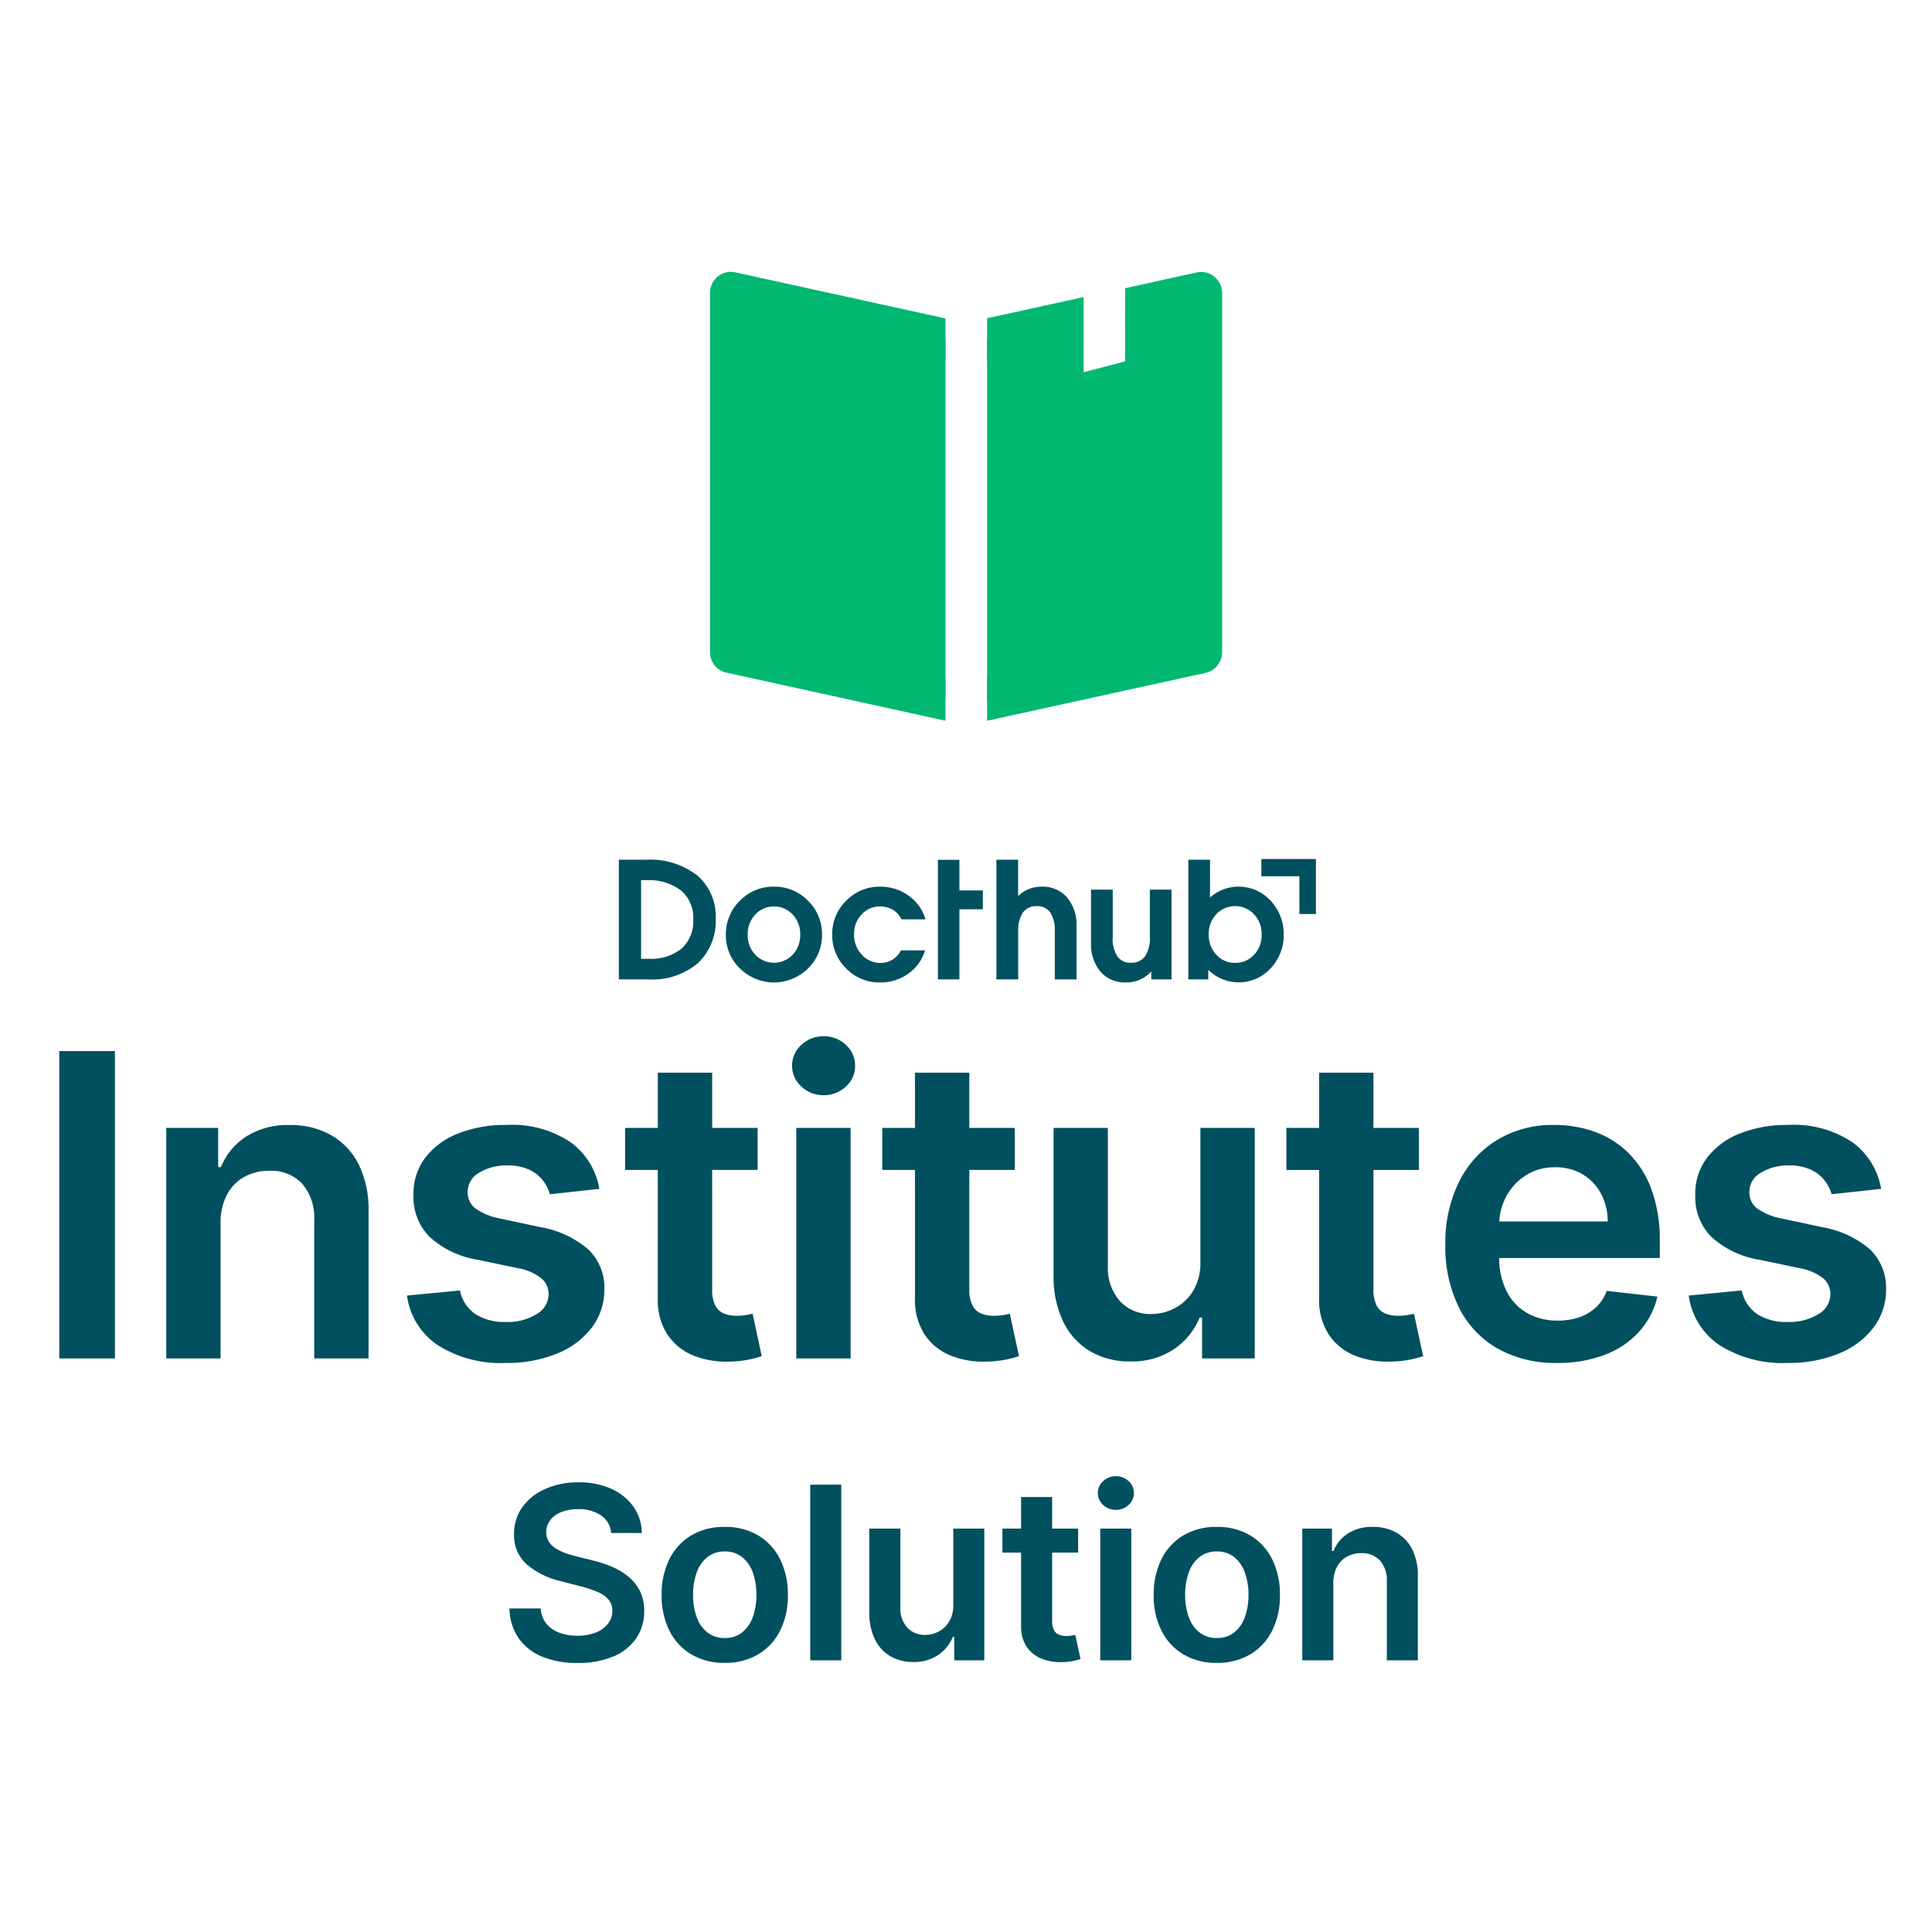
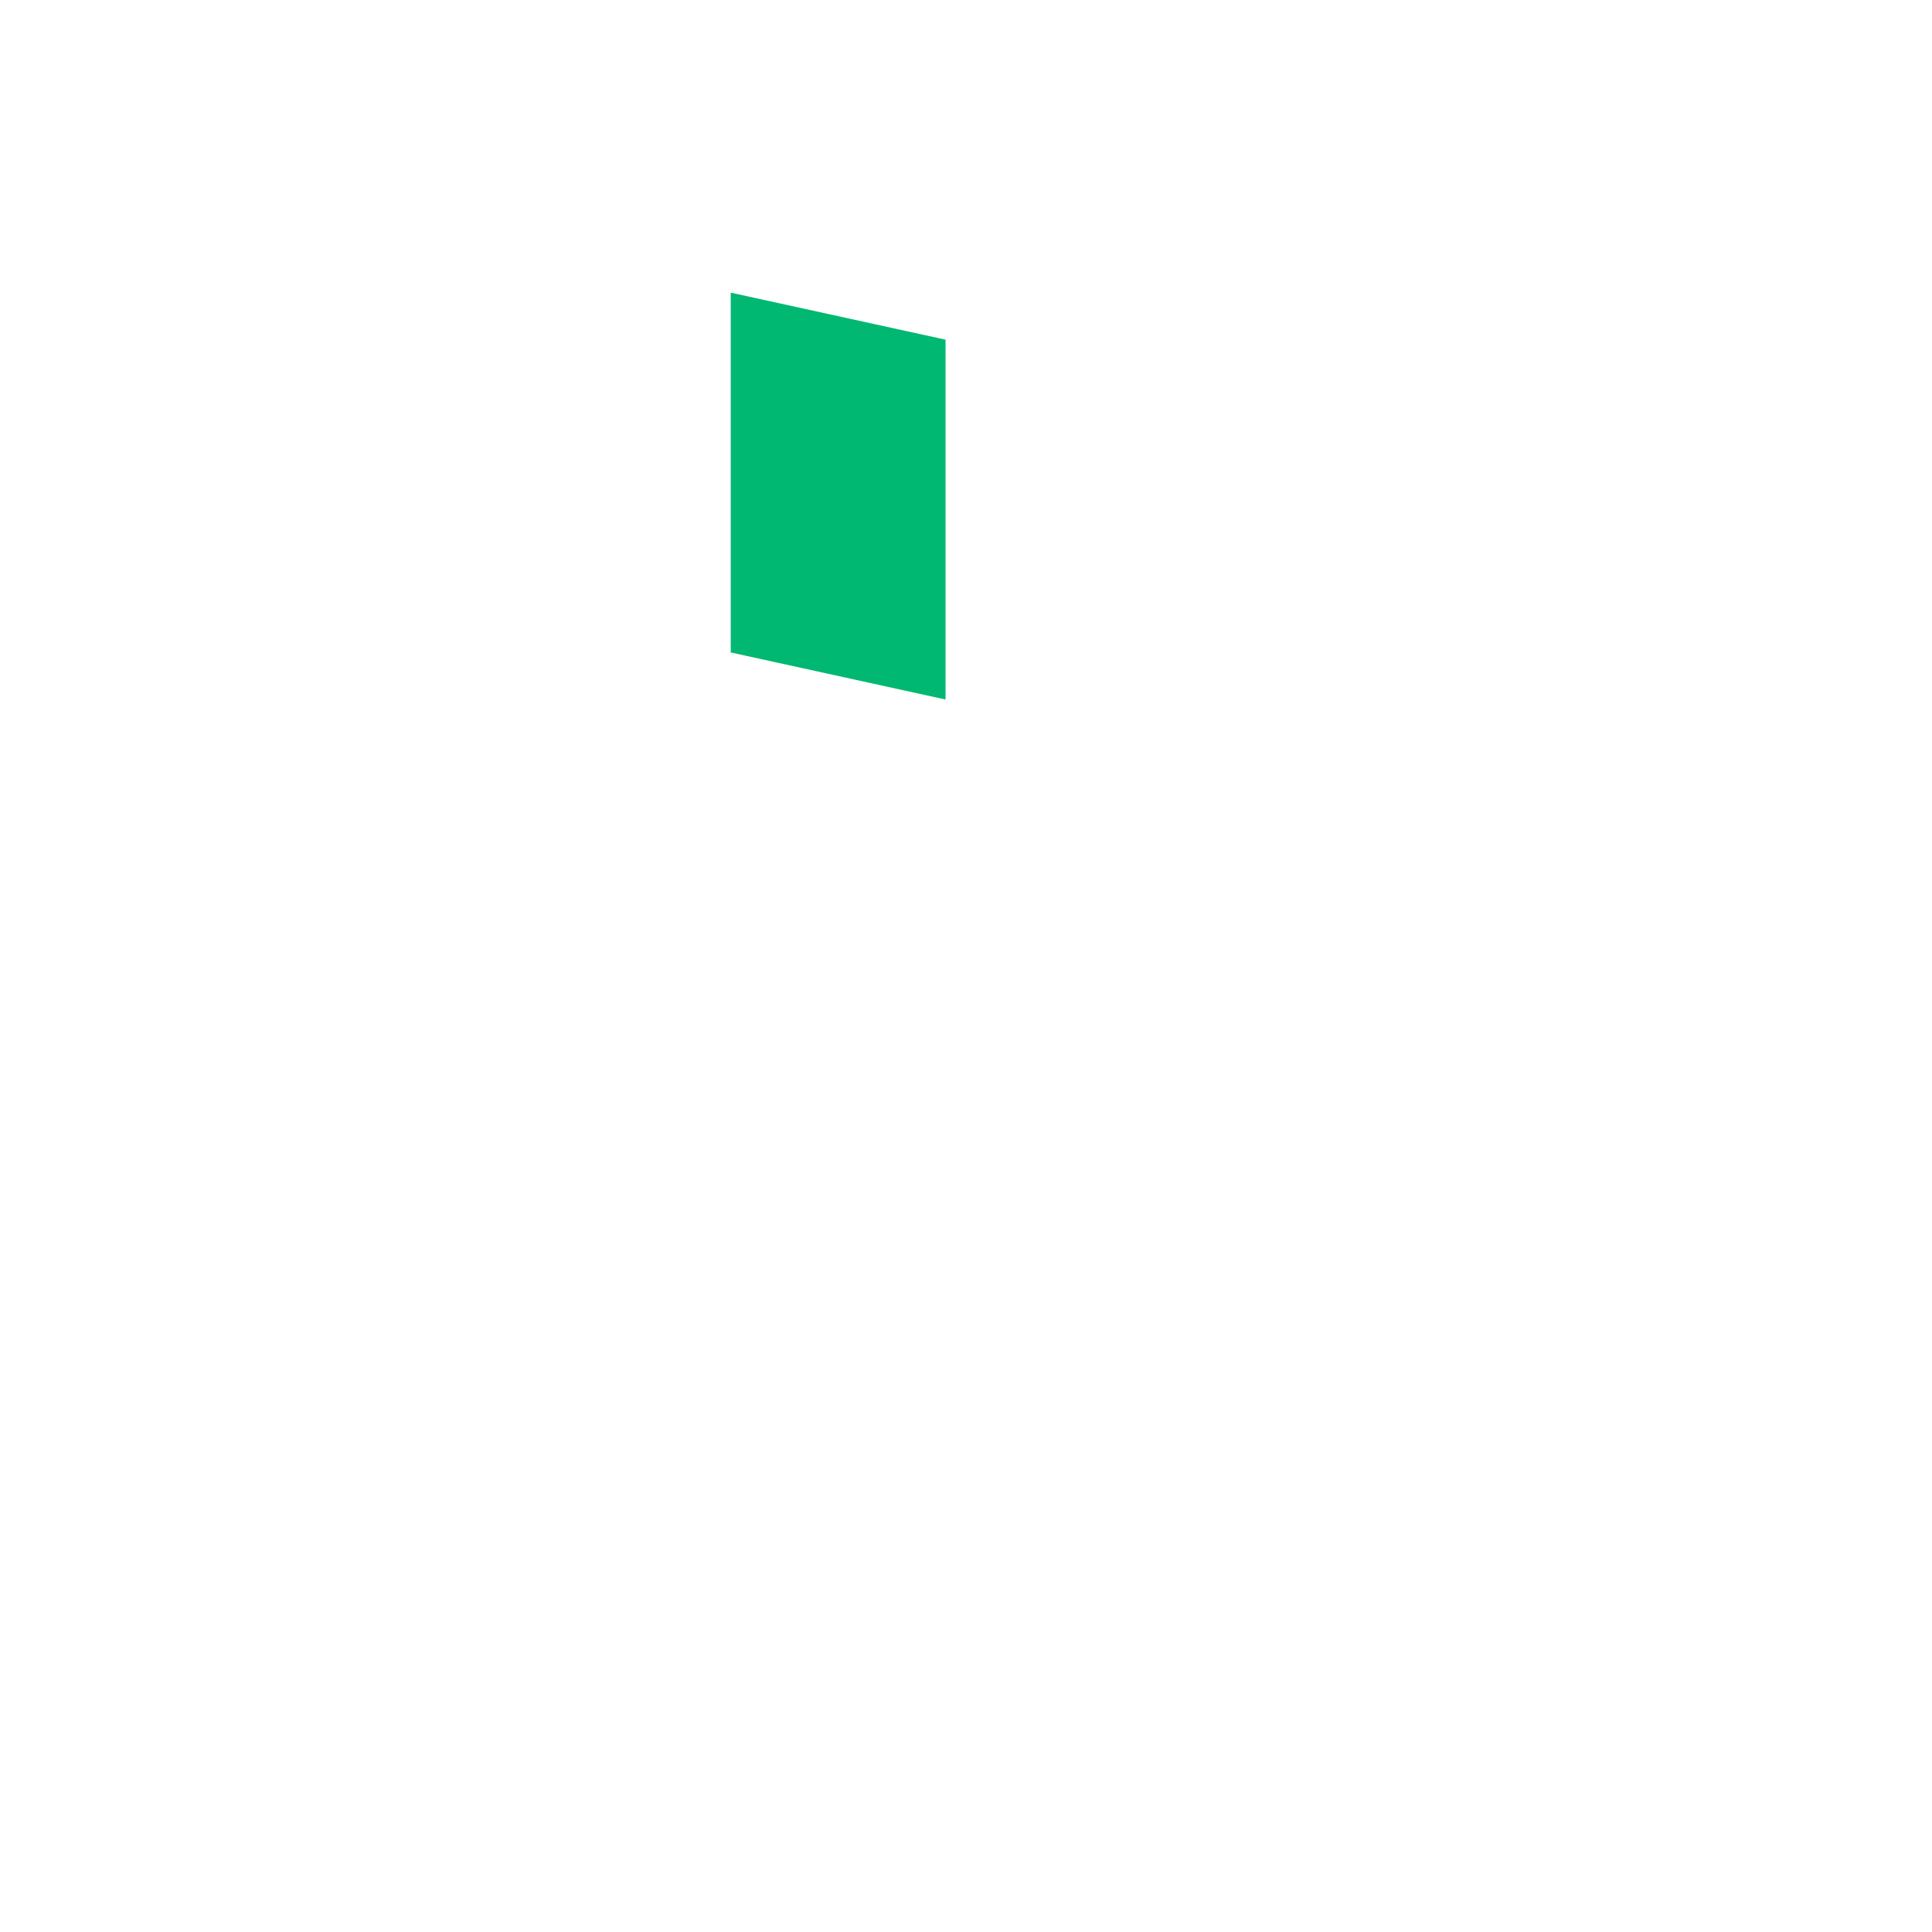
<svg xmlns="http://www.w3.org/2000/svg" width="128" height="128" viewBox="0 0 128 128" fill="none">
-   <path d="M7.615 69.636V90H3.926V69.636H7.615ZM14.615 81.051V90H11.015V74.727H14.455V77.327H14.634C14.971 76.489 15.56 75.777 16.319 75.289C17.18 74.76 18.178 74.498 19.188 74.533C20.151 74.51 21.103 74.743 21.947 75.209C22.738 75.665 23.375 76.347 23.777 77.168C24.236 78.139 24.456 79.206 24.418 80.28V90H20.818V80.832C20.871 79.96 20.588 79.102 20.028 78.432C19.748 78.139 19.408 77.909 19.031 77.76C18.654 77.611 18.25 77.545 17.845 77.567C17.26 77.556 16.683 77.698 16.17 77.98C15.682 78.256 15.284 78.669 15.027 79.168C14.736 79.752 14.594 80.399 14.614 81.051H14.615ZM39.715 78.764L36.434 79.122C36.337 78.781 36.173 78.463 35.952 78.187C35.706 77.882 35.391 77.64 35.032 77.481C34.587 77.29 34.105 77.198 33.62 77.213C32.958 77.19 32.304 77.359 31.736 77.7C31.508 77.823 31.318 78.005 31.186 78.228C31.054 78.45 30.984 78.704 30.985 78.963C30.976 79.169 31.016 79.375 31.102 79.564C31.187 79.752 31.316 79.918 31.477 80.047C31.975 80.396 32.543 80.63 33.142 80.733L35.747 81.29C36.938 81.48 38.054 81.993 38.974 82.772C39.327 83.115 39.605 83.529 39.789 83.986C39.973 84.444 40.059 84.934 40.043 85.427C40.051 86.343 39.756 87.236 39.203 87.967C38.603 88.734 37.807 89.327 36.9 89.682C35.825 90.111 34.674 90.321 33.516 90.3C31.926 90.376 30.35 89.964 29 89.12C28.447 88.748 27.979 88.263 27.628 87.696C27.276 87.129 27.049 86.495 26.962 85.834L30.472 85.496C30.594 86.128 30.958 86.688 31.486 87.057C32.09 87.432 32.794 87.616 33.504 87.584C34.229 87.618 34.948 87.435 35.567 87.057C35.798 86.926 35.992 86.737 36.129 86.51C36.265 86.282 36.341 86.022 36.348 85.757C36.352 85.55 36.31 85.345 36.223 85.157C36.136 84.969 36.008 84.804 35.848 84.673C35.389 84.333 34.856 84.108 34.292 84.017L31.687 83.47C30.474 83.289 29.342 82.751 28.436 81.924C28.085 81.558 27.812 81.125 27.633 80.651C27.454 80.177 27.372 79.671 27.392 79.165C27.366 78.284 27.638 77.421 28.163 76.714C28.727 75.987 29.48 75.428 30.339 75.1C31.367 74.701 32.463 74.507 33.566 74.528C35.064 74.444 36.548 74.845 37.8 75.672C38.816 76.413 39.502 77.523 39.71 78.764H39.715ZM50.195 74.727V77.511H41.415V74.727H50.195ZM43.583 71.068H47.183V85.406C47.159 85.788 47.233 86.17 47.4 86.515C47.53 86.753 47.739 86.938 47.992 87.037C48.253 87.132 48.529 87.179 48.807 87.176C49.015 87.177 49.223 87.16 49.428 87.126C49.617 87.093 49.761 87.063 49.861 87.037L50.468 89.851C50.199 89.938 49.925 90.011 49.648 90.07C49.22 90.157 48.785 90.204 48.348 90.209C47.517 90.248 46.687 90.109 45.914 89.8C45.213 89.514 44.615 89.022 44.2 88.389C43.757 87.673 43.54 86.841 43.578 86L43.583 71.068ZM52.755 90V74.727H56.355V90H52.755ZM54.565 72.56C54.018 72.569 53.49 72.364 53.093 71.988C52.898 71.816 52.741 71.604 52.635 71.366C52.529 71.129 52.475 70.871 52.477 70.611C52.474 70.349 52.527 70.09 52.634 69.85C52.74 69.611 52.897 69.397 53.093 69.224C53.49 68.848 54.018 68.643 54.565 68.652C55.113 68.641 55.644 68.846 56.042 69.224C56.237 69.398 56.393 69.612 56.498 69.851C56.604 70.09 56.657 70.349 56.654 70.611C56.656 70.871 56.603 71.128 56.497 71.366C56.392 71.603 56.237 71.815 56.042 71.988C55.644 72.366 55.114 72.571 54.565 72.56ZM67.231 74.727V77.511H58.451V74.727H67.231ZM60.619 71.068H64.219V85.406C64.197 85.788 64.273 86.171 64.442 86.515C64.572 86.753 64.781 86.938 65.034 87.037C65.295 87.132 65.571 87.179 65.849 87.176C66.057 87.177 66.265 87.16 66.47 87.126C66.659 87.093 66.803 87.063 66.903 87.037L67.51 89.851C67.241 89.938 66.967 90.011 66.69 90.07C66.262 90.157 65.827 90.204 65.39 90.209C64.559 90.248 63.729 90.109 62.956 89.8C62.254 89.515 61.655 89.022 61.24 88.389C60.797 87.673 60.581 86.841 60.619 86V71.068ZM79.53 83.577V74.728H83.13V90H79.64V87.286H79.481C79.137 88.14 78.545 88.872 77.781 89.386C76.922 89.951 75.909 90.236 74.881 90.201C73.953 90.22 73.038 89.988 72.231 89.53C71.454 89.067 70.832 88.385 70.442 87.569C69.988 86.594 69.768 85.527 69.8 84.452V74.728H73.4V83.896C73.357 84.74 73.644 85.567 74.2 86.203C74.467 86.487 74.791 86.71 75.151 86.857C75.511 87.005 75.899 87.073 76.288 87.058C76.826 87.056 77.355 86.923 77.829 86.67C78.336 86.402 78.76 86.002 79.057 85.512C79.394 84.924 79.558 84.254 79.53 83.577ZM94.007 74.728V77.512H85.227V74.728H94.007ZM87.395 71.069H90.995V85.406C90.973 85.789 91.05 86.171 91.219 86.515C91.349 86.753 91.558 86.938 91.811 87.037C92.072 87.132 92.348 87.179 92.626 87.176C92.834 87.177 93.042 87.16 93.247 87.126C93.436 87.093 93.58 87.063 93.68 87.037L94.287 89.851C94.018 89.938 93.744 90.011 93.467 90.07C93.039 90.157 92.604 90.204 92.167 90.209C91.335 90.248 90.505 90.109 89.732 89.8C89.031 89.516 88.433 89.025 88.017 88.393C87.573 87.676 87.356 86.842 87.395 86V71.069ZM103.174 90.3C101.792 90.337 100.424 90.005 99.212 89.34C98.107 88.706 97.216 87.758 96.652 86.616C96.029 85.319 95.722 83.893 95.757 82.455C95.726 81.023 96.035 79.604 96.657 78.314C97.218 77.167 98.092 76.202 99.178 75.53C100.328 74.845 101.648 74.498 102.986 74.53C103.896 74.524 104.799 74.677 105.656 74.982C106.491 75.282 107.251 75.76 107.883 76.382C108.561 77.061 109.082 77.88 109.409 78.782C109.804 79.893 109.993 81.067 109.966 82.247V83.347H97.447V80.922H106.515C106.52 80.28 106.367 79.646 106.068 79.078C105.787 78.548 105.365 78.106 104.85 77.8C104.299 77.48 103.671 77.319 103.035 77.333C102.351 77.319 101.677 77.503 101.096 77.865C100.549 78.208 100.101 78.688 99.796 79.257C99.486 79.837 99.324 80.484 99.324 81.141V83.259C99.302 84.047 99.469 84.83 99.811 85.541C100.112 86.149 100.586 86.654 101.173 86.993C101.799 87.338 102.506 87.51 103.221 87.493C103.704 87.499 104.185 87.424 104.643 87.269C105.052 87.128 105.426 86.902 105.743 86.608C106.06 86.307 106.302 85.936 106.449 85.524L109.81 85.902C109.611 86.766 109.195 87.565 108.602 88.224C107.978 88.905 107.201 89.43 106.336 89.756C105.325 90.133 104.253 90.318 103.174 90.3ZM124.631 78.764L121.35 79.122C121.253 78.781 121.089 78.463 120.868 78.187C120.622 77.882 120.306 77.64 119.948 77.481C119.502 77.29 119.021 77.198 118.536 77.213C117.874 77.19 117.22 77.359 116.652 77.7C116.424 77.823 116.234 78.005 116.102 78.228C115.97 78.45 115.9 78.704 115.901 78.963C115.892 79.169 115.932 79.375 116.017 79.564C116.103 79.752 116.232 79.918 116.393 80.047C116.891 80.396 117.459 80.63 118.058 80.733L120.663 81.29C121.854 81.48 122.97 81.992 123.89 82.771C124.243 83.115 124.521 83.528 124.705 83.985C124.889 84.443 124.975 84.933 124.959 85.426C124.967 86.342 124.672 87.235 124.119 87.966C123.52 88.733 122.725 89.325 121.819 89.681C120.744 90.111 119.594 90.321 118.436 90.3C116.846 90.375 115.271 89.964 113.922 89.12C113.369 88.748 112.901 88.263 112.549 87.696C112.198 87.129 111.971 86.495 111.884 85.834L115.394 85.496C115.516 86.128 115.88 86.688 116.408 87.057C117.012 87.432 117.716 87.616 118.426 87.584C119.151 87.618 119.87 87.435 120.489 87.057C120.72 86.926 120.914 86.737 121.051 86.51C121.187 86.282 121.263 86.022 121.27 85.757C121.274 85.55 121.232 85.345 121.145 85.157C121.058 84.969 120.93 84.804 120.77 84.673C120.311 84.333 119.778 84.108 119.214 84.017L116.609 83.47C115.396 83.289 114.264 82.751 113.358 81.924C113.008 81.558 112.734 81.125 112.555 80.651C112.376 80.177 112.294 79.671 112.314 79.165C112.288 78.284 112.56 77.421 113.085 76.714C113.649 75.987 114.401 75.429 115.26 75.1C116.288 74.701 117.384 74.507 118.487 74.528C119.984 74.444 121.467 74.845 122.718 75.671C123.735 76.412 124.422 77.522 124.631 78.764Z" fill="#01505F" />
-   <path d="M40.493 101.563C40.476 101.332 40.407 101.107 40.291 100.906C40.175 100.705 40.016 100.532 39.825 100.4C39.372 100.106 38.839 99.961 38.299 99.985C37.913 99.976 37.528 100.044 37.168 100.185C36.883 100.296 36.633 100.482 36.446 100.725C36.28 100.95 36.19 101.223 36.19 101.503C36.185 101.725 36.243 101.944 36.358 102.134C36.475 102.317 36.631 102.472 36.815 102.586C37.017 102.713 37.232 102.817 37.457 102.896C37.69 102.979 37.927 103.049 38.167 103.106L39.258 103.379C39.693 103.48 40.118 103.619 40.528 103.794C40.924 103.961 41.294 104.182 41.628 104.453C41.95 104.715 42.212 105.042 42.398 105.413C42.595 105.824 42.693 106.275 42.682 106.731C42.695 107.37 42.513 107.998 42.159 108.531C41.782 109.071 41.259 109.491 40.65 109.741C39.894 110.05 39.082 110.198 38.266 110.176C37.461 110.195 36.66 110.052 35.911 109.756C35.284 109.506 34.744 109.08 34.354 108.529C33.967 107.946 33.757 107.263 33.749 106.563H35.823C35.84 106.931 35.972 107.285 36.2 107.574C36.428 107.848 36.725 108.055 37.061 108.174C37.443 108.312 37.846 108.379 38.251 108.374C38.663 108.382 39.072 108.312 39.458 108.167C39.776 108.049 40.057 107.849 40.273 107.587C40.469 107.339 40.575 107.031 40.573 106.715C40.579 106.44 40.484 106.172 40.306 105.962C40.103 105.743 39.854 105.572 39.576 105.462C39.221 105.313 38.855 105.192 38.481 105.1L37.157 104.759C36.321 104.574 35.542 104.189 34.887 103.637C34.611 103.384 34.394 103.074 34.25 102.729C34.106 102.384 34.04 102.011 34.055 101.637C34.043 100.992 34.239 100.361 34.615 99.837C35.007 99.308 35.534 98.893 36.141 98.637C36.832 98.342 37.578 98.195 38.329 98.208C39.076 98.192 39.817 98.338 40.502 98.637C41.09 98.894 41.597 99.304 41.971 99.825C42.328 100.335 42.521 100.943 42.522 101.566L40.493 101.563ZM48.015 110.17C47.239 110.19 46.473 109.995 45.8 109.608C45.175 109.233 44.671 108.687 44.348 108.034C43.991 107.298 43.815 106.488 43.834 105.67C43.815 104.851 43.991 104.038 44.347 103.3C44.669 102.645 45.174 102.097 45.8 101.722C46.473 101.335 47.24 101.14 48.016 101.16C48.792 101.141 49.559 101.335 50.232 101.723C50.857 102.098 51.361 102.646 51.683 103.3C52.04 104.038 52.218 104.85 52.2 105.67C52.219 106.488 52.043 107.298 51.686 108.034C51.362 108.687 50.857 109.234 50.231 109.608C49.558 109.995 48.791 110.19 48.015 110.17ZM48.026 108.522C48.446 108.536 48.857 108.4 49.185 108.138C49.509 107.865 49.751 107.509 49.885 107.107C50.044 106.643 50.121 106.155 50.115 105.664C50.122 105.17 50.044 104.679 49.885 104.212C49.751 103.809 49.509 103.45 49.185 103.175C48.857 102.912 48.446 102.775 48.026 102.789C47.6 102.773 47.181 102.91 46.847 103.175C46.522 103.449 46.28 103.808 46.147 104.212C45.988 104.679 45.91 105.17 45.917 105.664C45.911 106.155 45.988 106.643 46.147 107.107C46.28 107.509 46.523 107.866 46.847 108.138C47.182 108.402 47.6 108.538 48.026 108.523V108.522ZM55.736 98.363V110H53.679V98.364L55.736 98.363ZM63.156 106.33V101.273H65.213V110H63.219V108.449H63.128C62.932 108.937 62.595 109.355 62.159 109.649C61.667 109.972 61.088 110.135 60.5 110.114C59.971 110.124 59.449 109.991 58.989 109.73C58.544 109.467 58.187 109.077 57.963 108.611C57.703 108.054 57.576 107.444 57.594 106.83V101.273H59.651V106.512C59.626 106.994 59.788 107.466 60.105 107.83C60.258 107.992 60.443 108.12 60.649 108.204C60.856 108.288 61.078 108.327 61.3 108.318C61.606 108.318 61.908 108.243 62.179 108.1C62.468 107.947 62.71 107.718 62.879 107.438C63.075 107.102 63.171 106.718 63.156 106.33ZM71.429 101.273V102.864H66.412V101.273H71.429ZM67.65 99.182H69.707V107.375C69.694 107.594 69.739 107.812 69.835 108.009C69.909 108.146 70.028 108.252 70.173 108.309C70.322 108.364 70.48 108.391 70.639 108.389C70.758 108.39 70.877 108.381 70.994 108.361C71.102 108.342 71.184 108.325 71.241 108.31L71.588 109.915C71.434 109.965 71.277 110.007 71.119 110.04C70.875 110.09 70.627 110.117 70.378 110.12C69.903 110.142 69.428 110.061 68.986 109.884C68.586 109.723 68.244 109.444 68.006 109.084C67.752 108.674 67.628 108.198 67.65 107.716V99.182ZM72.894 110V101.273H74.951V110H72.894ZM73.929 100.034C73.617 100.039 73.315 99.922 73.088 99.707C72.976 99.609 72.887 99.488 72.826 99.352C72.765 99.216 72.735 99.069 72.736 98.92C72.734 98.77 72.765 98.622 72.826 98.485C72.886 98.348 72.976 98.226 73.088 98.127C73.315 97.912 73.617 97.795 73.929 97.8C74.242 97.794 74.546 97.911 74.773 98.127C74.885 98.227 74.973 98.349 75.034 98.486C75.094 98.623 75.124 98.771 75.122 98.92C75.124 99.069 75.093 99.216 75.033 99.351C74.973 99.487 74.884 99.608 74.773 99.707C74.546 99.923 74.242 100.04 73.929 100.034ZM80.616 110.17C79.84 110.19 79.073 109.995 78.4 109.608C77.775 109.233 77.271 108.687 76.948 108.034C76.591 107.298 76.415 106.488 76.434 105.67C76.416 104.851 76.592 104.038 76.948 103.3C77.27 102.645 77.774 102.097 78.4 101.722C79.073 101.335 79.84 101.14 80.616 101.16C81.392 101.141 82.159 101.335 82.832 101.723C83.457 102.098 83.961 102.646 84.283 103.3C84.64 104.038 84.817 104.85 84.8 105.67C84.819 106.488 84.643 107.298 84.286 108.034C83.962 108.687 83.458 109.234 82.832 109.608C82.159 109.995 81.392 110.19 80.616 110.17ZM80.627 108.522C81.047 108.536 81.458 108.4 81.786 108.138C82.11 107.865 82.352 107.509 82.486 107.107C82.645 106.643 82.722 106.155 82.716 105.664C82.723 105.17 82.645 104.679 82.486 104.212C82.352 103.809 82.11 103.45 81.786 103.175C81.458 102.912 81.047 102.775 80.627 102.789C80.201 102.773 79.782 102.91 79.448 103.175C79.123 103.449 78.881 103.808 78.748 104.212C78.589 104.679 78.511 105.17 78.518 105.664C78.512 106.155 78.589 106.643 78.748 107.107C78.881 107.509 79.124 107.866 79.448 108.138C79.783 108.402 80.201 108.538 80.627 108.523V108.522ZM88.337 104.886V110H86.28V101.273H88.246V102.756H88.346C88.538 102.277 88.875 101.87 89.309 101.591C89.801 101.289 90.371 101.139 90.948 101.159C91.499 101.146 92.043 101.279 92.525 101.545C92.977 101.806 93.341 102.195 93.57 102.664C93.832 103.219 93.958 103.829 93.936 104.442V110H91.882V104.761C91.911 104.264 91.75 103.774 91.43 103.392C91.27 103.225 91.076 103.094 90.861 103.009C90.646 102.924 90.415 102.887 90.184 102.9C89.85 102.894 89.52 102.975 89.227 103.136C88.948 103.294 88.721 103.53 88.574 103.815C88.408 104.147 88.327 104.515 88.337 104.886Z" fill="#01505F" />
-   <path d="M80.052 64.263V64.889H78.731V56.958H80.167V59.458C80.73 58.96 81.466 58.703 82.216 58.743C82.966 58.783 83.671 59.116 84.178 59.67C84.753 60.276 85.066 61.084 85.049 61.918C85.067 62.751 84.754 63.558 84.178 64.16C83.917 64.444 83.602 64.672 83.251 64.831C82.901 64.99 82.521 65.077 82.136 65.086C81.751 65.096 81.368 65.027 81.01 64.885C80.652 64.743 80.326 64.531 80.052 64.26V64.263ZM80.583 60.572C80.245 60.934 80.063 61.414 80.079 61.909C80.065 62.404 80.244 62.884 80.579 63.248C80.735 63.424 80.928 63.564 81.144 63.657C81.359 63.751 81.593 63.797 81.828 63.792C82.064 63.797 82.299 63.752 82.516 63.659C82.734 63.566 82.928 63.428 83.088 63.253C83.424 62.892 83.604 62.413 83.588 61.919C83.602 61.423 83.423 60.941 83.088 60.574C82.927 60.403 82.733 60.266 82.517 60.173C82.302 60.079 82.069 60.031 81.834 60.03C81.599 60.03 81.366 60.077 81.15 60.17C80.934 60.263 80.74 60.398 80.578 60.569L80.583 60.572ZM72.906 64.378C72.467 63.833 72.245 63.144 72.282 62.445V58.94H73.723V62.119H73.718C73.69 62.555 73.797 62.988 74.025 63.36C74.127 63.501 74.263 63.613 74.421 63.687C74.578 63.761 74.751 63.795 74.925 63.784C75.105 63.796 75.286 63.764 75.45 63.688C75.615 63.613 75.758 63.498 75.867 63.354C76.103 62.967 76.212 62.516 76.18 62.064V58.94H77.616V64.889H76.276V64.361C76.065 64.595 75.806 64.782 75.516 64.907C75.227 65.033 74.914 65.096 74.599 65.091C74.282 65.105 73.965 65.048 73.672 64.925C73.38 64.801 73.118 64.615 72.906 64.378ZM56.063 64.165C55.763 63.875 55.526 63.526 55.367 63.14C55.208 62.755 55.13 62.34 55.137 61.923C55.129 61.505 55.208 61.09 55.367 60.703C55.526 60.316 55.763 59.967 56.063 59.675C56.352 59.375 56.7 59.138 57.085 58.978C57.47 58.818 57.883 58.738 58.3 58.744C58.977 58.733 59.64 58.939 60.191 59.332C60.734 59.716 61.133 60.272 61.323 60.909H59.723C59.599 60.646 59.401 60.425 59.153 60.272C58.892 60.122 58.594 60.047 58.293 60.054C58.065 60.051 57.839 60.098 57.63 60.19C57.421 60.282 57.234 60.417 57.082 60.587C56.75 60.937 56.57 61.405 56.582 61.887C56.568 62.39 56.751 62.879 57.092 63.248C57.251 63.425 57.447 63.566 57.665 63.661C57.884 63.756 58.12 63.803 58.358 63.798C58.633 63.798 58.903 63.721 59.136 63.575C59.374 63.428 59.566 63.217 59.689 62.966H61.289C61.101 63.59 60.71 64.133 60.178 64.509C59.631 64.898 58.975 65.102 58.304 65.091C57.887 65.098 57.473 65.019 57.088 64.86C56.702 64.701 56.353 64.464 56.063 64.165ZM49.022 64.165C48.721 63.875 48.484 63.526 48.323 63.141C48.163 62.755 48.084 62.341 48.09 61.923C48.083 61.505 48.163 61.089 48.323 60.703C48.483 60.316 48.721 59.966 49.021 59.675C49.313 59.374 49.663 59.136 50.05 58.976C50.438 58.816 50.854 58.737 51.273 58.744C51.693 58.736 52.11 58.815 52.499 58.975C52.887 59.135 53.239 59.374 53.531 59.675C53.831 59.967 54.069 60.316 54.229 60.703C54.389 61.09 54.468 61.505 54.462 61.923C54.469 62.341 54.39 62.755 54.23 63.141C54.07 63.527 53.832 63.875 53.531 64.165C52.93 64.758 52.12 65.091 51.276 65.091C50.432 65.091 49.622 64.758 49.021 64.165H49.022ZM50.036 60.589C49.701 60.951 49.522 61.43 49.536 61.923C49.521 62.414 49.701 62.892 50.036 63.251C50.196 63.42 50.388 63.554 50.602 63.646C50.815 63.737 51.045 63.785 51.277 63.785C51.509 63.785 51.739 63.737 51.952 63.646C52.166 63.554 52.358 63.42 52.518 63.251C52.853 62.892 53.033 62.414 53.018 61.923C53.032 61.43 52.853 60.951 52.518 60.589C52.359 60.419 52.167 60.284 51.953 60.191C51.74 60.099 51.51 60.051 51.277 60.051C51.044 60.051 50.814 60.099 50.601 60.191C50.387 60.284 50.195 60.419 50.036 60.589ZM70.606 64.889H69.883V61.689C69.912 61.256 69.807 60.825 69.583 60.453C69.482 60.314 69.348 60.203 69.193 60.13C69.037 60.057 68.866 60.024 68.695 60.034C68.516 60.022 68.337 60.055 68.174 60.13C68.012 60.205 67.871 60.32 67.764 60.464C67.531 60.852 67.424 61.303 67.457 61.754V64.889H66.013V56.958H67.454V59.364C67.66 59.162 67.904 59.003 68.172 58.896C68.44 58.79 68.727 58.738 69.015 58.743C69.331 58.73 69.645 58.786 69.936 58.91C70.228 59.033 70.487 59.22 70.697 59.456C71.137 59.999 71.36 60.685 71.322 61.383V64.889H70.606ZM62.14 64.889V56.964H63.564V58.994H65.115V60.241H63.564V64.889H62.14ZM41.74 64.889H41V56.958H42.819C44.031 56.889 45.227 57.258 46.189 57.998C46.597 58.349 46.919 58.788 47.132 59.283C47.344 59.777 47.441 60.313 47.416 60.85C47.444 61.399 47.354 61.948 47.15 62.458C46.947 62.969 46.636 63.43 46.238 63.809C45.334 64.57 44.173 64.956 42.994 64.889H41.74ZM42.474 63.523H42.989C43.773 63.572 44.548 63.329 45.164 62.842C45.425 62.598 45.629 62.299 45.761 61.967C45.894 61.635 45.952 61.278 45.931 60.921C45.952 60.559 45.89 60.198 45.749 59.864C45.608 59.53 45.393 59.232 45.12 58.994C44.457 58.504 43.643 58.263 42.82 58.314H42.474V63.523ZM86.087 60.557V58.057H83.567V56.909H87.183V60.556L86.087 60.557Z" fill="#01505F" />
  <path d="M62.644 46.344L48.413 43.226V19.389L62.644 22.504V46.344Z" fill="#00B871" />
-   <path d="M65.399 46.333V22.496L71.792 21.096V24.663L74.54 23.943V20.495L79.584 19.389V43.229L65.399 46.333Z" fill="#00B871" />
-   <path d="M65.398 47.752V44.938L78.205 42.124V21.101L74.545 21.896V19.096L79.285 18.05C79.383 18.026 79.484 18.015 79.585 18.018C79.901 18.015 80.208 18.126 80.45 18.33C80.609 18.459 80.737 18.621 80.827 18.804C80.916 18.988 80.965 19.189 80.97 19.393V43.219C80.966 43.534 80.856 43.838 80.659 44.084C80.463 44.331 80.189 44.504 79.883 44.578L65.4 47.752H65.398ZM62.641 47.752L48.12 44.562C47.815 44.494 47.542 44.325 47.346 44.082C47.15 43.839 47.042 43.537 47.04 43.225V19.393C47.042 19.028 47.187 18.678 47.445 18.419C47.702 18.16 48.051 18.013 48.416 18.01C48.514 18.011 48.613 18.022 48.709 18.042L62.64 21.096V23.91L49.789 21.101V42.115L62.64 44.93V47.753L62.641 47.752ZM65.398 23.899V21.082L71.79 19.682V22.5L65.399 23.9L65.398 23.899Z" fill="#00B871" />
</svg>